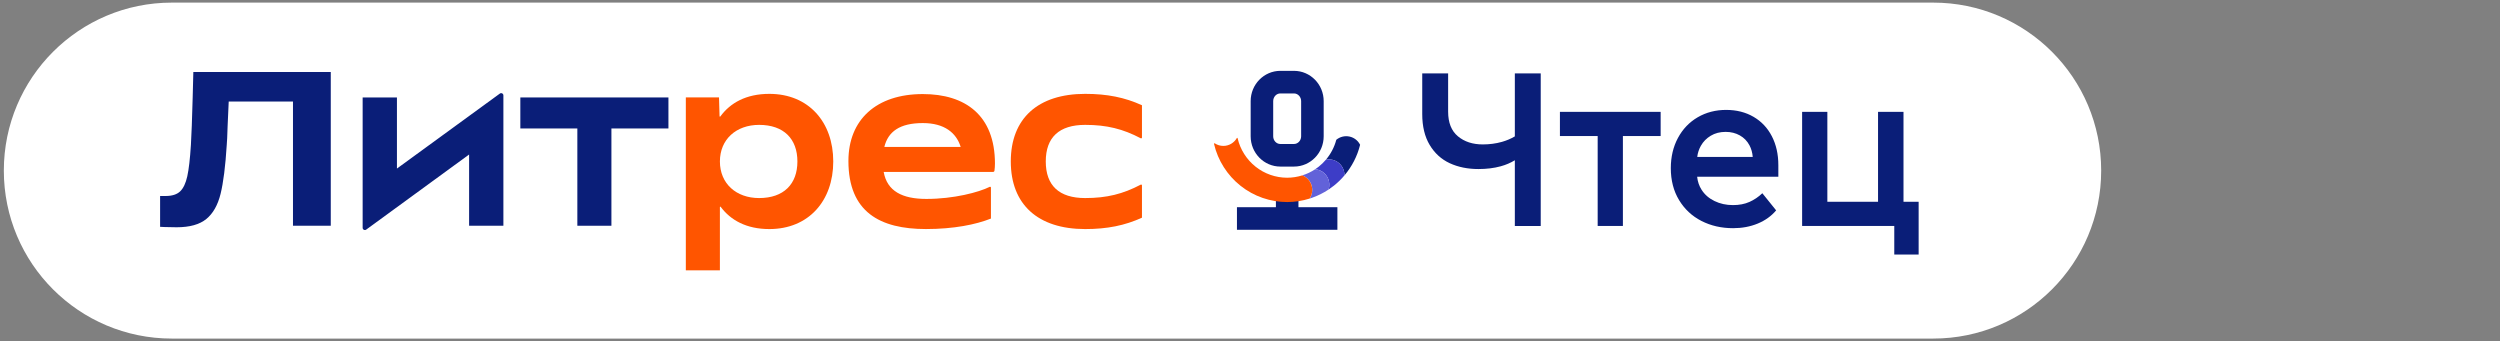
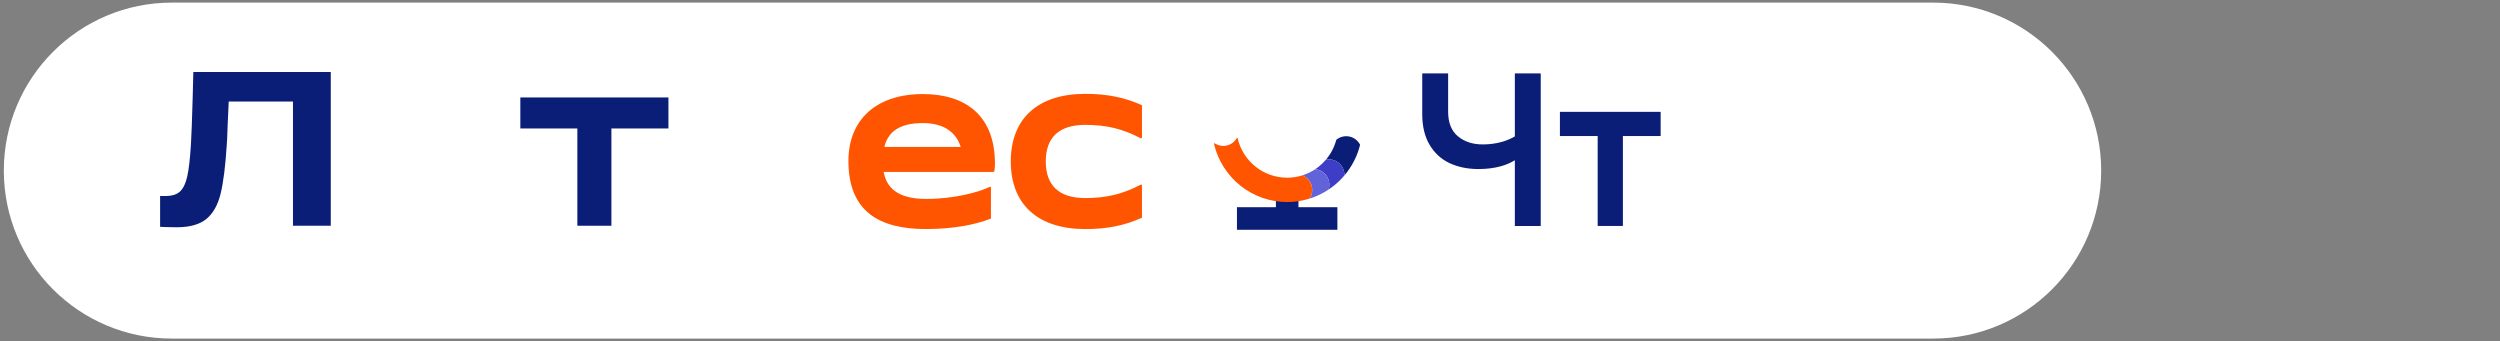
<svg xmlns="http://www.w3.org/2000/svg" width="381" height="52" viewBox="0 0 381 52" fill="none">
  <rect x="0" y="0" width="381" height="52" fill="#808080" stroke="none" />
  <path d="M0.584 25.998C0.584 11.86 12.045 0.398 26.184 0.398H294.62C308.759 0.398 320.22 11.86 320.22 25.998V25.998C320.22 40.137 308.759 51.598 294.62 51.598H26.184C12.045 51.598 0.584 40.137 0.584 25.998V25.998Z" fill="white" />
  <path d="M230.861 20.787C230.257 21.144 229.599 21.422 228.888 21.623C227.974 21.88 227.004 22.01 225.979 22.01C224.441 22.01 223.175 21.598 222.183 20.769C221.192 19.943 220.695 18.693 220.695 17.017V11.188H216.749V17.385C216.749 19.26 217.128 20.831 217.885 22.093C218.642 23.355 219.664 24.283 220.945 24.875C222.227 25.466 223.682 25.762 225.309 25.762C226.557 25.762 227.688 25.623 228.703 25.344C229.502 25.125 230.219 24.817 230.861 24.423V34.441H234.807V11.19H230.861V20.791V20.787Z" fill="#0A1E78" />
  <path d="M237.732 20.732H243.485V34.435H247.33V20.732H253.082V17.047H237.732V20.732Z" fill="#0A1E78" />
-   <path d="M267.24 17.805C266.036 17.102 264.643 16.75 263.059 16.75C261.475 16.75 260.011 17.124 258.729 17.873C257.448 18.621 256.444 19.671 255.719 21.022C254.994 22.374 254.632 23.909 254.632 25.629C254.632 27.483 255.049 29.103 255.886 30.487C256.722 31.872 257.859 32.934 259.298 33.67C260.736 34.407 262.346 34.775 264.13 34.775C265.489 34.775 266.739 34.54 267.876 34.072C269.012 33.602 269.948 32.934 270.685 32.062L268.579 29.448C267.999 30.007 267.347 30.447 266.624 30.771C265.899 31.096 265.058 31.257 264.098 31.257C263.073 31.257 262.137 31.05 261.289 30.638C260.442 30.226 259.784 29.651 259.316 28.912C258.942 28.325 258.721 27.664 258.644 26.935H271.019V25.159C271.019 23.507 270.689 22.044 270.034 20.77C269.376 19.495 268.446 18.508 267.242 17.805H267.24ZM259.23 22.193C259.576 21.58 260.071 21.076 260.718 20.686C261.364 20.296 262.123 20.099 262.992 20.099C263.794 20.099 264.514 20.278 265.148 20.634C265.783 20.992 266.272 21.494 266.618 22.141C266.902 22.673 267.067 23.266 267.117 23.917H258.66C258.727 23.32 258.914 22.744 259.226 22.191L259.23 22.193Z" fill="#0A1E78" />
-   <path d="M290.093 30.75V17.047H286.214V30.75H278.489V17.047H274.644V34.435H288.688V38.791H292.4V30.75H290.093Z" fill="#0A1E78" />
  <path d="M165.382 34.91C168.742 34.91 171.422 34.366 174.035 33.176V28.253C174.035 28.155 173.932 28.095 173.846 28.141C171.138 29.566 168.664 30.184 165.382 30.184C161.411 30.184 159.375 28.28 159.375 24.607C159.375 20.934 161.411 19.031 165.382 19.031C168.666 19.031 171.138 19.648 173.846 21.073C173.932 21.119 174.035 21.058 174.035 20.962V16.039C171.422 14.848 168.742 14.305 165.382 14.305C158.186 14.305 154.045 18.046 154.045 24.607C154.045 31.169 158.186 34.91 165.382 34.91Z" fill="#FF5500" />
  <path d="M151.631 24.945C151.631 17.567 147.116 14.336 140.635 14.336C133.575 14.336 129.299 18.212 129.299 24.537C129.299 32.323 134.117 34.907 141.11 34.907C145.352 34.907 148.712 34.226 151.019 33.309V28.59C151.019 28.495 150.92 28.433 150.832 28.475C149.161 29.309 145.358 30.316 141.177 30.316C137.501 30.316 135.19 29.124 134.672 26.201H151.345C151.45 26.201 151.542 26.126 151.556 26.022C151.605 25.666 151.629 25.294 151.629 24.945H151.631ZM140.637 18.756C143.925 18.756 145.739 20.233 146.409 22.395H134.773C135.343 20.06 137.12 18.756 140.635 18.756H140.637Z" fill="#FF5500" />
-   <path d="M117.247 34.91C123.254 34.91 126.988 30.592 126.988 24.607C126.988 18.623 123.254 14.305 117.247 14.305C113.702 14.305 111.284 15.692 109.78 17.749C109.742 17.801 109.663 17.777 109.661 17.713L109.577 14.848H104.52V41.201H109.712V31.561C109.712 31.496 109.794 31.47 109.831 31.521C111.34 33.544 113.742 34.91 117.247 34.91ZM115.687 30.184C112.192 30.184 109.714 27.974 109.714 24.607C109.714 21.241 112.192 19.031 115.687 19.031C119.455 19.031 121.525 21.173 121.525 24.607C121.525 28.041 119.455 30.184 115.687 30.184Z" fill="#FF5500" />
  <path d="M87.988 34.404H93.18V19.578H101.869V14.852H79.3V19.578H87.988V34.404Z" fill="#0A1E78" />
-   <path d="M60.493 25.685V14.851H55.267V34.716C55.267 34.996 55.585 35.158 55.811 34.992L71.491 23.547V34.403H76.717V14.539C76.717 14.258 76.399 14.097 76.175 14.262L60.495 25.687L60.493 25.685Z" fill="#0A1E78" />
  <path d="M26.914 34.636C25.463 34.636 24.4 34.568 24.4 34.568V29.87H25.242C26.224 29.87 26.961 29.635 27.454 29.165C27.945 28.695 28.308 27.928 28.543 26.865C28.777 25.802 28.962 24.21 29.095 22.083C29.185 20.584 29.274 18.179 29.364 14.869C29.386 13.839 29.419 12.541 29.465 10.977H50.41V34.401H44.65V15.474H34.856C34.834 15.786 34.778 17.029 34.689 19.199C34.643 20.72 34.599 21.681 34.556 22.085C34.355 25.331 34.041 27.813 33.618 29.535C33.193 31.259 32.467 32.539 31.44 33.377C30.413 34.216 28.905 34.636 26.918 34.636H26.914Z" fill="#0A1E78" />
  <path d="M197.884 28.938H194.448V33.847H197.884V28.938Z" fill="#0A1E78" />
  <path d="M203.819 31.578H188.511V35.02H203.819V31.578Z" fill="#0A1E78" />
-   <path d="M197.206 10.797H195.124C192.63 10.797 190.601 12.865 190.601 15.41V20.773C190.601 23.317 192.63 25.386 195.124 25.386H197.206C199.7 25.386 201.729 23.317 201.729 20.773V15.41C201.729 12.865 199.7 10.797 197.206 10.797ZM198.293 20.773C198.293 21.418 197.804 21.944 197.204 21.944H195.122C194.522 21.944 194.035 21.418 194.035 20.773V15.41C194.035 14.765 194.524 14.239 195.122 14.239H197.204C197.804 14.239 198.293 14.765 198.293 15.41V20.773Z" fill="#0A1E78" />
  <path d="M205.689 20.817C204.944 20.648 204.201 20.851 203.652 21.303C203.36 22.414 202.816 23.455 202.072 24.335C202.907 24.172 203.799 24.464 204.371 25.173C204.741 25.631 204.91 26.184 204.896 26.732C206.031 25.388 206.859 23.783 207.281 22.067C206.973 21.456 206.408 20.98 205.689 20.817Z" fill="#0A1E78" />
  <path d="M204.896 26.729C204.912 26.184 204.741 25.63 204.371 25.171C203.801 24.462 202.907 24.171 202.072 24.332C201.745 24.721 201.379 25.077 200.982 25.393C200.807 25.533 200.626 25.666 200.441 25.79C201.262 25.865 202.019 26.369 202.382 27.175C202.635 27.735 202.653 28.342 202.478 28.886C202.758 28.698 203.032 28.499 203.294 28.29C203.879 27.826 204.415 27.301 204.896 26.729Z" fill="#3D3DC7" />
  <path d="M200.441 25.789C199.831 26.195 199.163 26.51 198.468 26.729C199.106 26.976 199.632 27.495 199.865 28.196C200.103 28.919 199.976 29.675 199.585 30.265C199.708 30.225 199.833 30.187 199.954 30.143C200.844 29.831 201.693 29.404 202.478 28.885C202.653 28.343 202.635 27.734 202.382 27.175C202.019 26.368 201.262 25.867 200.441 25.789Z" fill="#6262D9" />
  <path d="M199.583 30.264C199.974 29.677 200.101 28.921 199.863 28.196C199.63 27.495 199.104 26.975 198.466 26.729C197.725 26.962 196.948 27.083 196.167 27.085C194.424 27.085 192.707 26.488 191.348 25.399C189.985 24.32 189.002 22.769 188.616 21.079C188.596 20.975 188.509 20.997 188.475 21.069C188.062 21.767 187.305 22.237 186.436 22.237C185.971 22.237 185.54 22.102 185.175 21.871C185.097 21.819 184.996 21.801 185.022 21.954C185.602 24.459 187.06 26.736 189.069 28.321C190.073 29.116 191.209 29.743 192.419 30.161C193.629 30.581 194.911 30.794 196.187 30.794C197.333 30.79 198.484 30.609 199.583 30.264Z" fill="#FF5500" />
</svg>